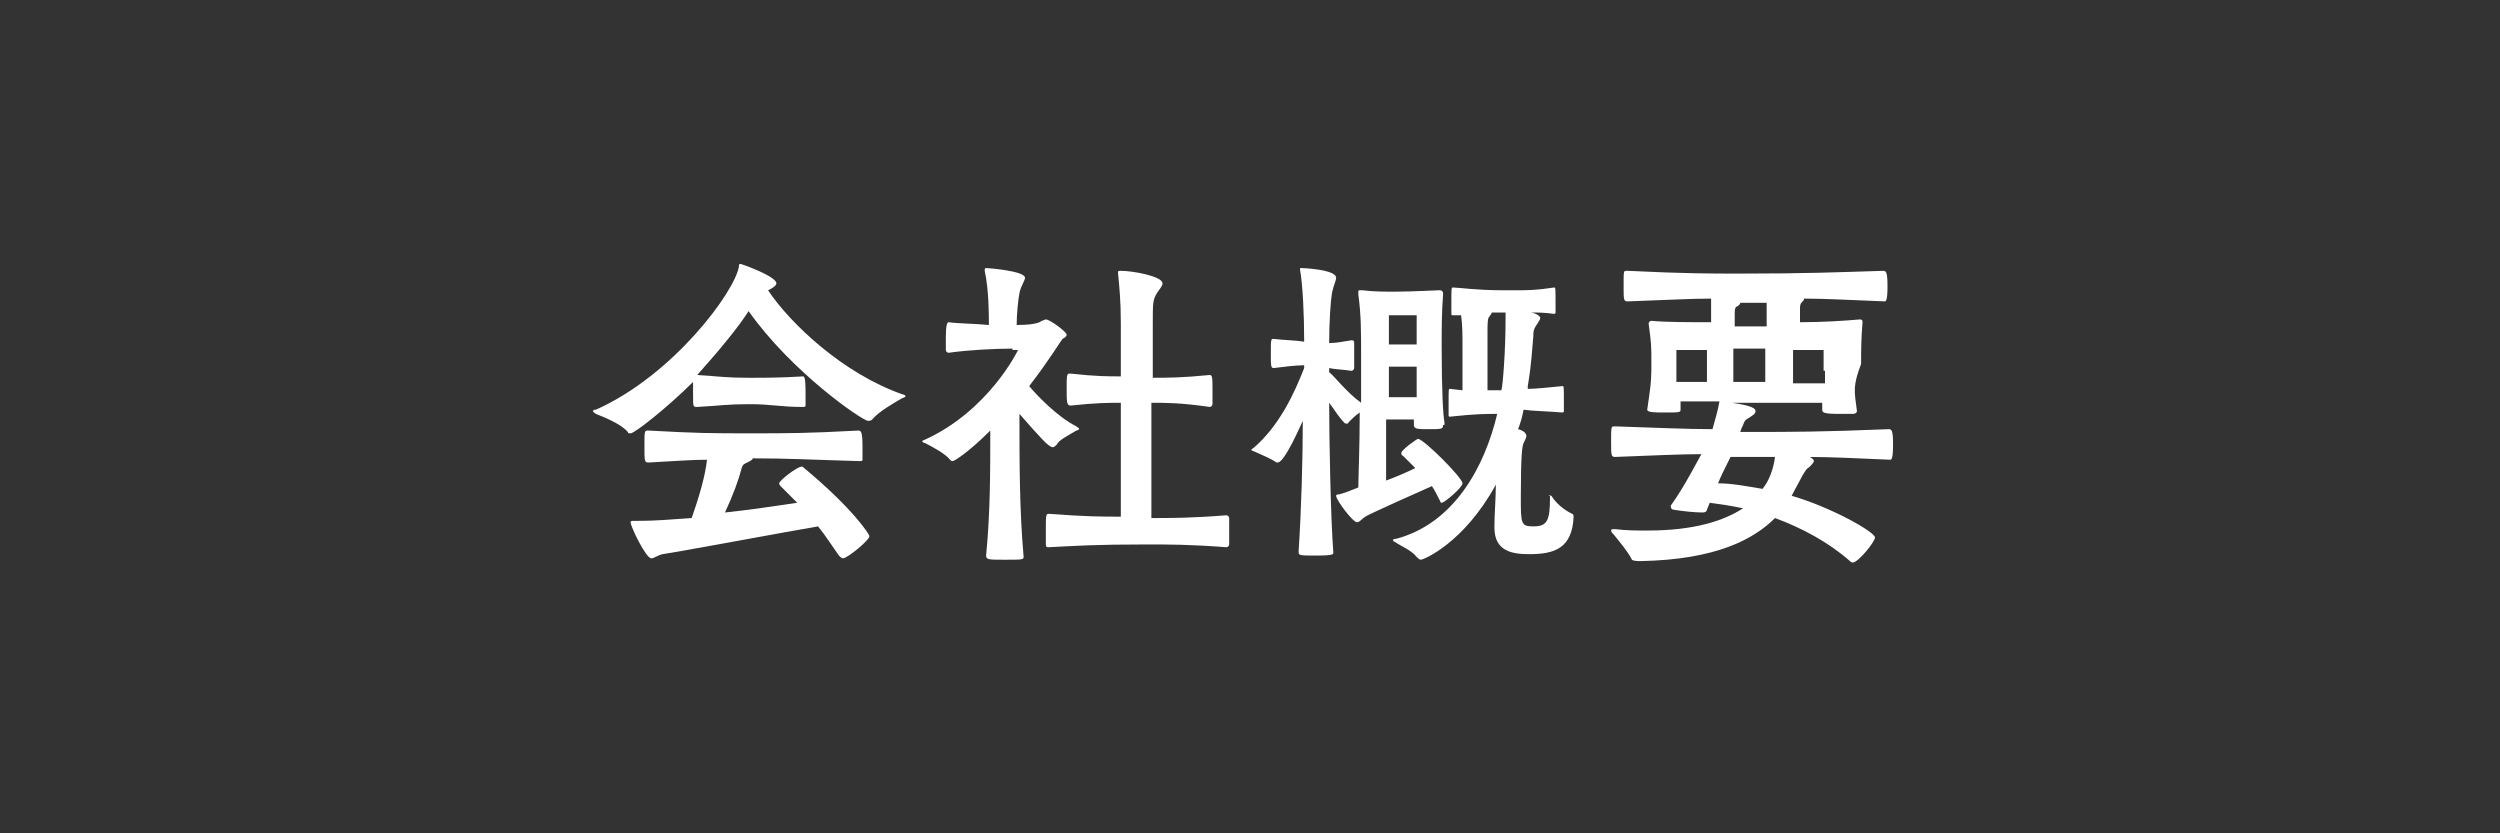
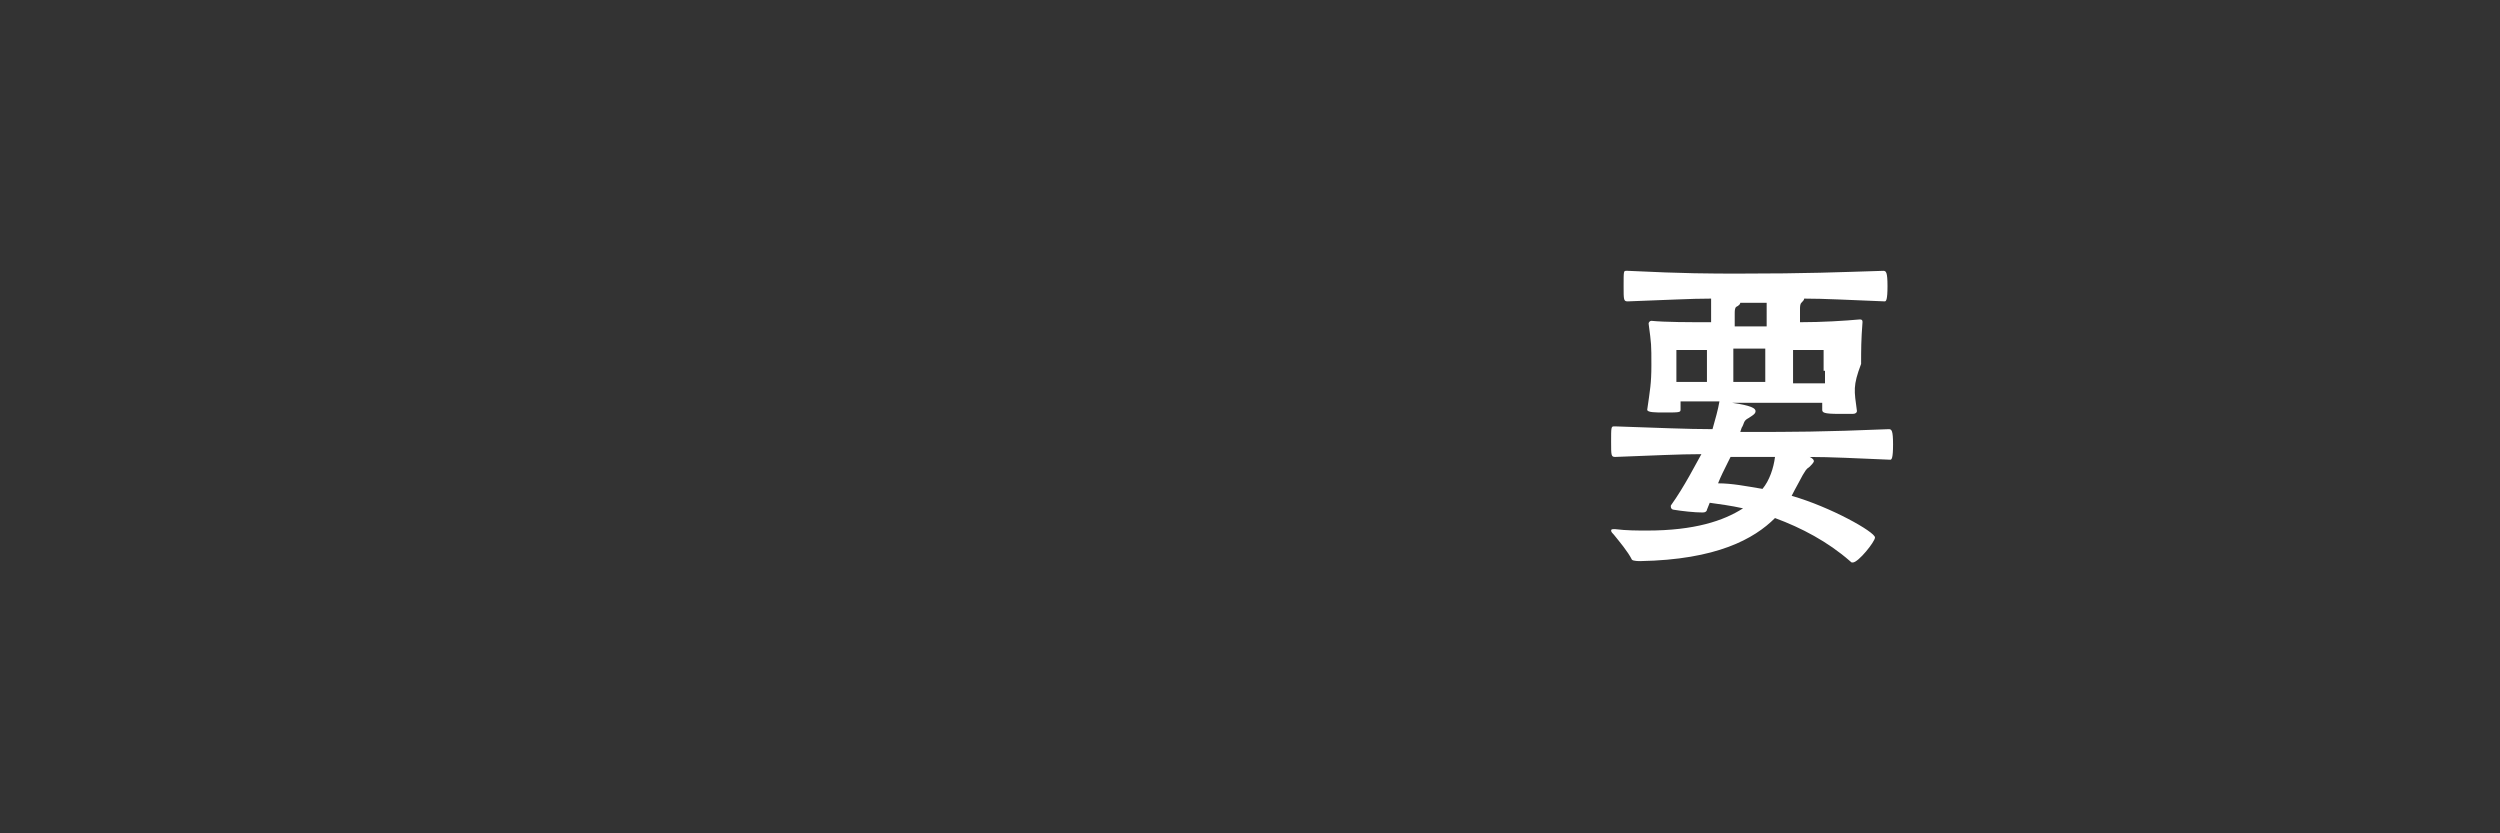
<svg xmlns="http://www.w3.org/2000/svg" version="1.1" id="レイヤー_1" x="0px" y="0px" viewBox="0 0 180 60" style="enable-background:new 0 0 180 60;" xml:space="preserve">
  <rect x="0" y="0" width="180" height="60" fill="#333333" stroke="none" />
  <style type="text/css">
	.st0{fill:#FFFFFF;}
</style>
  <g>
-     <path class="st0" d="M57.8,27.1c0.1,0,0.2,0,0.2,1.2c0,0.4,0,0.7,0,0.9c0,0.1-0.1,0.1-0.2,0.1c-1.6,0-2.3-0.2-3.8-0.2   c-1.7,0-2,0.1-3.8,0.2c-0.3,0-0.3,0-0.3-0.9c0-0.3,0-0.7,0-0.9c-1.8,1.8-4.2,3.7-4.5,3.7c-0.1,0-0.2,0-0.2-0.1   c-0.5-0.6-1.8-1.1-2.3-1.3c-0.1-0.1-0.2-0.1-0.2-0.2s0.1-0.1,0.2-0.1C48.5,27,52.9,21,53.2,19.2c0-0.1,0-0.2,0.1-0.2   c0.1,0,2.6,0.9,2.6,1.4c0,0.2-0.4,0.4-0.6,0.5c1.6,2.4,5.4,6,9.7,7.5c0.1,0,0.2,0.1,0.2,0.1c0,0.1-0.1,0.1-0.3,0.2   c-0.5,0.3-1.6,0.9-2.1,1.5c-0.1,0.1-0.2,0.1-0.3,0.1c-0.4,0-5.5-3.5-8.6-7.9c-0.7,1.1-2,2.7-3.7,4.6c1.6,0.1,2.1,0.2,3.7,0.2   C55.2,27.2,56.2,27.2,57.8,27.1L57.8,27.1z M46.2,37.5c0.9,0,2.2-0.1,3.6-0.2c0.5-1.4,1-3.1,1.1-4.2c-1.1,0-2.3,0.1-4.2,0.2   c-0.3,0-0.3-0.1-0.3-1.1c0-1.1,0-1.2,0.2-1.2h0.1c3.6,0.2,4.6,0.2,7.3,0.2c2.7,0,4.1,0,7.8-0.2c0.2,0,0.3,0.1,0.3,1.2   c0,0.4,0,0.8,0,0.9c0,0.1-0.1,0.1-0.2,0.1c-3.6-0.1-5.1-0.2-7.7-0.2c0,0.1-0.2,0.2-0.4,0.3c-0.2,0.1-0.3,0.1-0.4,0.4   c-0.2,0.8-0.6,1.9-1.2,3.2c1.9-0.2,3.8-0.5,5.2-0.7c-0.6-0.6-1.1-1.1-1.2-1.2c0,0-0.1-0.1-0.1-0.2c0-0.2,1.3-1.2,1.6-1.2   c0.1,0,0.1,0,0.2,0.1c3.6,3,4.7,4.8,4.7,4.9c0,0.3-1.6,1.6-1.9,1.6c-0.1,0-0.2-0.1-0.3-0.2c-0.5-0.7-1-1.5-1.5-2.1   c-1.8,0.3-10.4,1.9-11.2,2c-0.4,0.1-0.6,0.3-0.8,0.3c-0.4,0-1.5-2.3-1.5-2.6c0-0.1,0.1-0.1,0.3-0.1H46.2z" />
-     <path class="st0" d="M72.9,25.1c-1.3,0-3.2,0.1-4.6,0.3c-0.1,0-0.2-0.1-0.2-0.2c0-0.2,0-0.6,0-0.9c0-0.9,0.1-1.1,0.2-1.1h0   c0.7,0.1,1.9,0.1,2.9,0.2c0-0.8,0-2.5-0.3-3.9c0-0.1,0-0.1,0-0.1c0,0,0-0.1,0.1-0.1c0.1,0,2.8,0.2,2.8,0.7c0,0.2-0.3,0.6-0.4,1.1   c-0.1,0.5-0.2,1.6-0.2,2.3c0.9,0,1.6-0.1,1.8-0.3c0.1,0,0.2-0.1,0.3-0.1c0.3,0,1.5,0.9,1.5,1.1c0,0.1-0.1,0.2-0.3,0.3   c-0.1,0.1-1,1.6-2.4,3.4c0.5,0.6,2,2.2,3.4,2.9c0.1,0.1,0.2,0.1,0.2,0.2c0,0-0.1,0.1-0.2,0.1c-0.5,0.3-1.3,0.7-1.4,1   c-0.1,0.1-0.2,0.2-0.3,0.2c-0.3,0-0.9-0.7-2.4-2.4c0,3.4,0,6.9,0.3,10.3c0,0.2-0.1,0.2-1.4,0.2c-1.1,0-1.3,0-1.3-0.3   c0.3-3.1,0.3-6,0.3-9c-1.6,1.6-2.6,2.2-2.7,2.2c-0.1,0-0.1,0-0.2-0.1c-0.3-0.4-1.2-0.9-1.8-1.2c-0.1,0-0.2-0.1-0.2-0.1   c0,0,0-0.1,0.1-0.1c4.7-2.1,6.8-6.5,6.8-6.5H72.9z M80.7,29c-0.8,0-1.8,0-3.6,0.2c-0.3,0-0.3-0.2-0.3-1.3c0-0.8,0-1,0.2-1h0.1   c1.8,0.2,2.7,0.2,3.6,0.2c0-2,0-3.6,0-3.8c0-1.6-0.1-2.6-0.2-3.6v-0.1c0-0.1,0-0.1,0.2-0.1c0.9,0,3,0.4,3,0.9   c0,0.2-0.2,0.4-0.4,0.7c-0.3,0.5-0.3,0.7-0.3,2.3c0,0.2,0,1.7,0,3.8c1,0,2.1,0,4.1-0.2c0.2,0,0.2,0.2,0.2,1.3c0,0.3,0,0.6,0,0.8   c0,0.1-0.1,0.2-0.2,0.2C85,29,84,29,82.9,29c0,2.7,0,5.9,0,8.3c1.4,0,2.9,0,5.4-0.2c0.1,0,0.2,0.1,0.2,0.2c0,0.2,0,0.7,0,1.1   c0,0.3,0,0.6,0,0.8c0,0.1-0.1,0.2-0.2,0.2c-2.6-0.2-4.2-0.2-5.7-0.2c-3.8,0-5.1,0.1-7.1,0.2c-0.1,0-0.2,0-0.2-0.2c0-0.2,0-0.6,0-1   c0-1.1,0-1.2,0.2-1.2h0.1c2.6,0.2,3.8,0.2,5.1,0.2V29z" />
-     <path class="st0" d="M103.9,30.6c0,0.3-0.1,0.3-1.1,0.3c-0.7,0-1,0-1-0.3v0c0-0.1,0-0.3,0-0.4c-0.3,0-0.8,0-1.1,0   c-0.2,0-0.6,0-0.9,0c0,1.7,0,3.4,0,4.4c0.8-0.3,1.5-0.6,2.1-0.9c-0.4-0.4-0.7-0.7-0.9-0.9c-0.1,0-0.1-0.1-0.1-0.2   c0-0.2,1.1-1,1.2-1c0.4,0,3.2,2.8,3.2,3.2c0,0.3-1.3,1.4-1.5,1.4c0,0-0.1,0-0.1-0.1c-0.2-0.4-0.4-0.8-0.6-1.1   c-0.9,0.4-4.5,2-4.8,2.2c-0.3,0.2-0.4,0.4-0.6,0.4c-0.3,0-1.5-1.6-1.5-1.9c0-0.1,0.1-0.1,0.2-0.1c0.4-0.1,0.9-0.3,1.4-0.5   c0-0.7,0.1-3,0.1-5.4c-0.3,0.2-0.6,0.5-0.8,0.7c0,0.1-0.1,0.1-0.2,0.1c-0.2,0-1.1-1.4-1.2-1.5c0,2.4,0.1,8.2,0.3,10.8   c0,0.1,0,0.2-1.2,0.2c-1.3,0-1.3,0-1.3-0.3c0.2-3,0.3-6.8,0.3-9.4c-0.1,0.2-1.3,3-1.8,3c0,0-0.1,0-0.1,0c-0.4-0.3-1.2-0.6-1.6-0.8   c-0.1,0-0.2-0.1-0.2-0.1c0,0,0-0.1,0.1-0.1c1.9-1.6,3-4,3.7-5.8v-0.2c-0.6,0-1.4,0.1-2.2,0.2c-0.2,0-0.2-0.2-0.2-0.9   c0-1.2,0-1.2,0.2-1.2c0.8,0.1,1.6,0.1,2.2,0.2c0-1.9-0.1-4.1-0.3-5.2v0c0-0.1,0-0.1,0.1-0.1c0.1,0,2.5,0.1,2.5,0.7   c0,0.2-0.2,0.6-0.3,1.1c-0.1,0.6-0.2,2.1-0.2,3.6c0.5,0,1-0.1,1.6-0.2c0.1,0,0.2,0,0.2,0.2c0,0.1,0,0.5,0,0.9c0,0.4,0,0.7,0,0.9   c0,0.1-0.1,0.2-0.2,0.2c-0.6-0.1-1.2-0.1-1.6-0.2v0.3C96,27,97,28.3,98,29c0-0.6,0-1.1,0-1.6v-1.7c0-1.9,0-3-0.2-4.5   c0-0.1,0-0.1,0-0.2c0-0.1,0-0.1,0.2-0.1h0.1c0.8,0.1,1.6,0.1,2.3,0.1c1.3,0,2.9-0.1,3.2-0.1h0.1c0.1,0,0.2,0.1,0.2,0.2v0.1   c-0.1,1.3-0.1,2.6-0.1,3.7c0,3.2,0.1,5,0.2,5.5V30.6z M101.9,22.7c0,0-0.6,0-1.1,0h-0.2c-0.3,0-0.6,0-0.6,0s0,0.7,0,2.1   c0.3,0,0.6,0,0.9,0c0.3,0,0.8,0,1.1,0V22.7z M99.9,28.6c0.3,0,0.6,0,0.9,0c0.3,0,0.9,0,1.2,0c0-0.9,0-1.7,0-2.2c-0.3,0-0.8,0-1.1,0   c-0.2,0-0.6,0-0.9,0V28.6z M111.5,35.7C111.5,35.7,111.6,35.6,111.5,35.7c0.1-0.1,0.1,0,0.2,0c0.5,0.8,1.3,1.2,1.5,1.3   c0,0,0.1,0,0.1,0.2c-0.1,2.3-1.4,2.7-3.2,2.7c-1.2,0-2.5-0.2-2.5-1.9v-0.2c0-0.8,0.1-1.9,0.1-2.9c-2.3,4.2-5.2,5.4-5.4,5.4   c-0.1,0-0.2-0.1-0.3-0.2c-0.4-0.5-1-0.7-1.6-1.1c-0.1,0-0.1-0.1-0.1-0.1c0-0.1,0.1-0.1,0.2-0.1c4.2-1.1,6.4-5.2,7.3-9   c-0.9,0-1.5,0-3.4,0.2c-0.1,0-0.1,0-0.1-0.2c0-0.2,0-0.5,0-0.8c0-1,0-1,0.1-1h0l0.9,0.1v-3c0-1,0-1.7-0.1-2.4l-0.6,0   c-0.1,0-0.1,0-0.1-0.2c0-0.2,0-0.5,0-0.8c0-0.9,0-1,0.1-1h0c0.4,0,1.7,0.2,3.6,0.2c0.4,0,0.7,0,1.1,0c0.6,0,1.3,0,2.6-0.2   c0.1,0,0.1,0,0.1,1.3v0.5c0,0.1-0.1,0.1-0.1,0.1c-0.7-0.1-1.2-0.1-1.7-0.1c0.2,0,0.7,0.2,0.7,0.4c0,0.1-0.1,0.2-0.2,0.4   c-0.3,0.4-0.3,0.6-0.3,0.9c-0.1,1-0.1,1.8-0.4,3.6c0,0.1,0,0.2,0,0.2c0.6,0,1.4-0.1,2.5-0.2c0.1,0,0.1,0,0.1,1.3v0.5   c0,0.1-0.1,0.1-0.1,0.1c-1.2-0.1-2.1-0.1-2.8-0.2c-0.1,0.5-0.2,0.9-0.4,1.4c0.4,0.1,0.6,0.3,0.6,0.5c0,0.1-0.1,0.3-0.2,0.5   c-0.1,0.2-0.2,0.8-0.2,3.9c0,1.9,0,2.1,0.9,2.1c1,0,1.2-0.4,1.2-2.1V35.7z M108.1,28.1c0.1-0.3,0.3-2.8,0.3-5.1v-0.5h-1   c0,0.1-0.1,0.2-0.1,0.2c-0.1,0.2-0.2,0-0.2,1.1c0,0.2,0,1.6,0,3.1v1.2H108.1z" />
    <path class="st0" d="M133.7,29.6c0,0.1-0.1,0.2-0.3,0.2c-0.3,0-0.6,0-1,0c-1.1,0-1.2-0.1-1.2-0.3c0-0.2,0-0.3,0-0.5   c-1.2,0-3.9,0-5.4,0h-1.1c1.4,0.2,1.7,0.4,1.7,0.6c0,0.2-0.2,0.3-0.5,0.5c-0.4,0.2-0.3,0.4-0.5,0.7l-0.1,0.3h0.7   c2.9,0,5.2,0,10-0.2c0.2,0,0.3,0.1,0.3,1.1c0,1-0.1,1.1-0.2,1.1c-2.4-0.1-4.3-0.2-5.9-0.2l0.1,0c0.2,0.1,0.3,0.2,0.3,0.3   c0,0.1-0.2,0.3-0.3,0.4c-0.3,0.2-0.3,0.3-0.5,0.6c-0.2,0.4-0.5,0.9-0.8,1.5c2.8,0.8,6,2.6,6,3c0,0.3-1.2,1.8-1.6,1.8   c-0.1,0-0.1,0-0.2-0.1c-1.6-1.4-3.5-2.4-5.4-3.1c-1.5,1.5-4.2,3-9.7,3.1c-0.1,0-0.5,0-0.6-0.1c-0.3-0.6-0.9-1.3-1.3-1.8   c-0.1-0.1-0.2-0.2-0.2-0.3c0-0.1,0.1-0.1,0.2-0.1h0.1c0.8,0.1,1.6,0.1,2.3,0.1c3.4,0,5.5-0.7,6.9-1.6c-0.9-0.2-1.7-0.3-2.4-0.4   l-0.2,0.5c0,0.1-0.1,0.2-0.3,0.2c-0.6,0-1.5-0.1-2.1-0.2c-0.1,0-0.2-0.1-0.2-0.2c0,0,0,0,0-0.1c1-1.4,1.8-3,2.2-3.7   c-1.6,0-3.5,0.1-6.2,0.2c-0.3,0-0.3-0.1-0.3-1.1c0-1,0-1.1,0.2-1.1h0.1c3,0.1,5.2,0.2,7,0.2c0.2-0.7,0.4-1.4,0.5-2v0   c-1.1,0-2.1,0-2.8,0l0,0.6c0,0.2-0.1,0.2-1.2,0.2c-0.6,0-1.2,0-1.2-0.2v0c0.2-1.4,0.3-1.9,0.3-3.2c0-1.5,0-1.5-0.2-3   c0-0.1,0.1-0.2,0.2-0.2c1,0.1,2.7,0.1,4.3,0.1c0-0.6,0-1.2,0-1.7c-1.5,0-3.1,0.1-6,0.2c-0.3,0-0.3-0.1-0.3-1.1c0-1.1,0-1.1,0.2-1.1   h0.1c4.1,0.2,6,0.2,8,0.2c5,0,7.1-0.1,10.4-0.2c0.2,0,0.3,0.1,0.3,1.1c0,1-0.1,1.1-0.2,1.1c-2.6-0.1-4.3-0.2-5.8-0.2   c0,0.1-0.1,0.2-0.2,0.3c-0.1,0.1-0.1,0.3-0.1,0.5c0,0.3,0,0.6,0,0.9c1.6,0,3.2-0.1,4.3-0.2h0c0.2,0,0.2,0.1,0.2,0.2   c-0.1,1.3-0.1,2-0.1,3C133.4,27.8,133.5,28.1,133.7,29.6L133.7,29.6z M122.9,25.2c-1.2,0-2.2,0-2.2,0s0,0.3,0,1.5   c0,0.3,0,0.5,0,0.8c0.6,0,1.3,0,2.2,0C122.9,26.7,122.9,26,122.9,25.2z M124.6,32.9l-0.2,0.4c-0.3,0.6-0.5,1-0.7,1.5   c1,0,2,0.2,3.2,0.4c0.5-0.6,0.8-1.5,0.9-2.3H124.6z M127.1,21.8h-1.8c0,0.1-0.1,0.2-0.3,0.3c-0.1,0.1-0.1,0.3-0.1,0.5v0.9h2.3V21.8   z M127.1,27.5c0-0.8,0-1.6,0-2.4c-0.4,0-0.9,0-1.2,0c-0.3,0-0.7,0-1.1,0c0,0.8,0,1.6,0,2.4H127.1z M131.3,26.7c0-1.2,0-1.5,0-1.5   s-1,0-2.2,0c0,0.8,0,1.6,0,2.4c0.9,0,1.8,0,2.3,0V26.7z" />
  </g>
</svg>